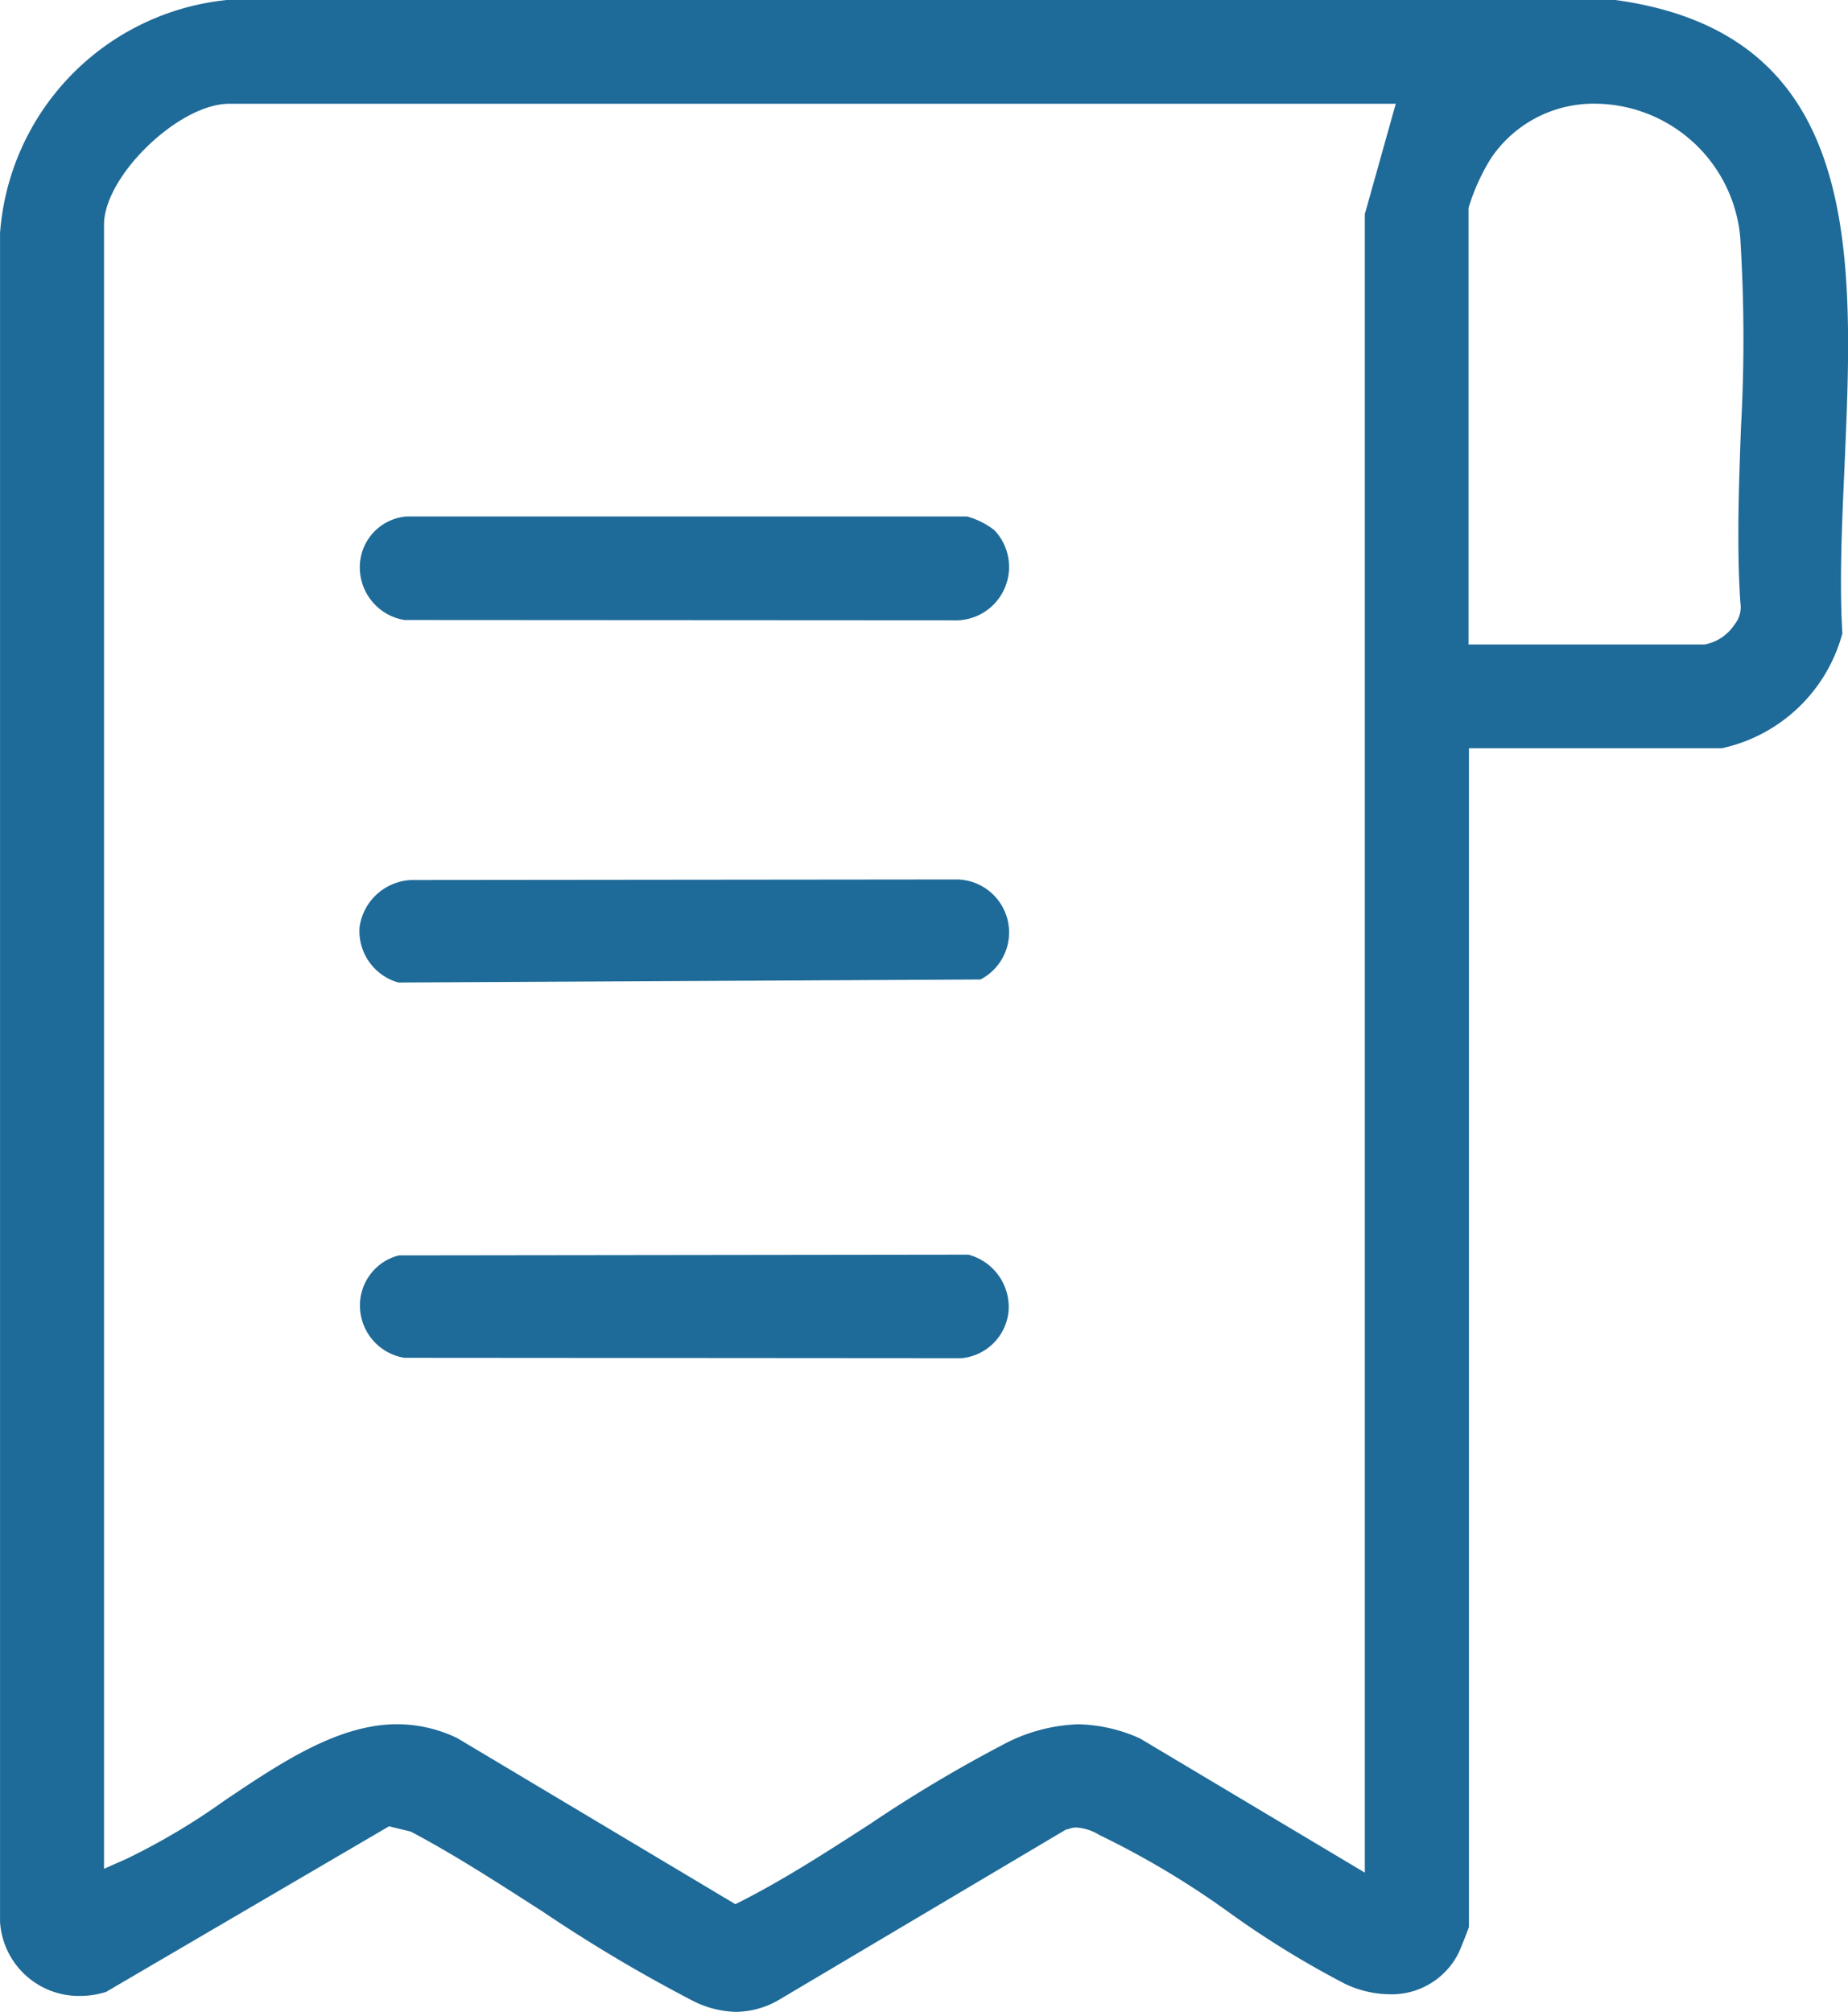
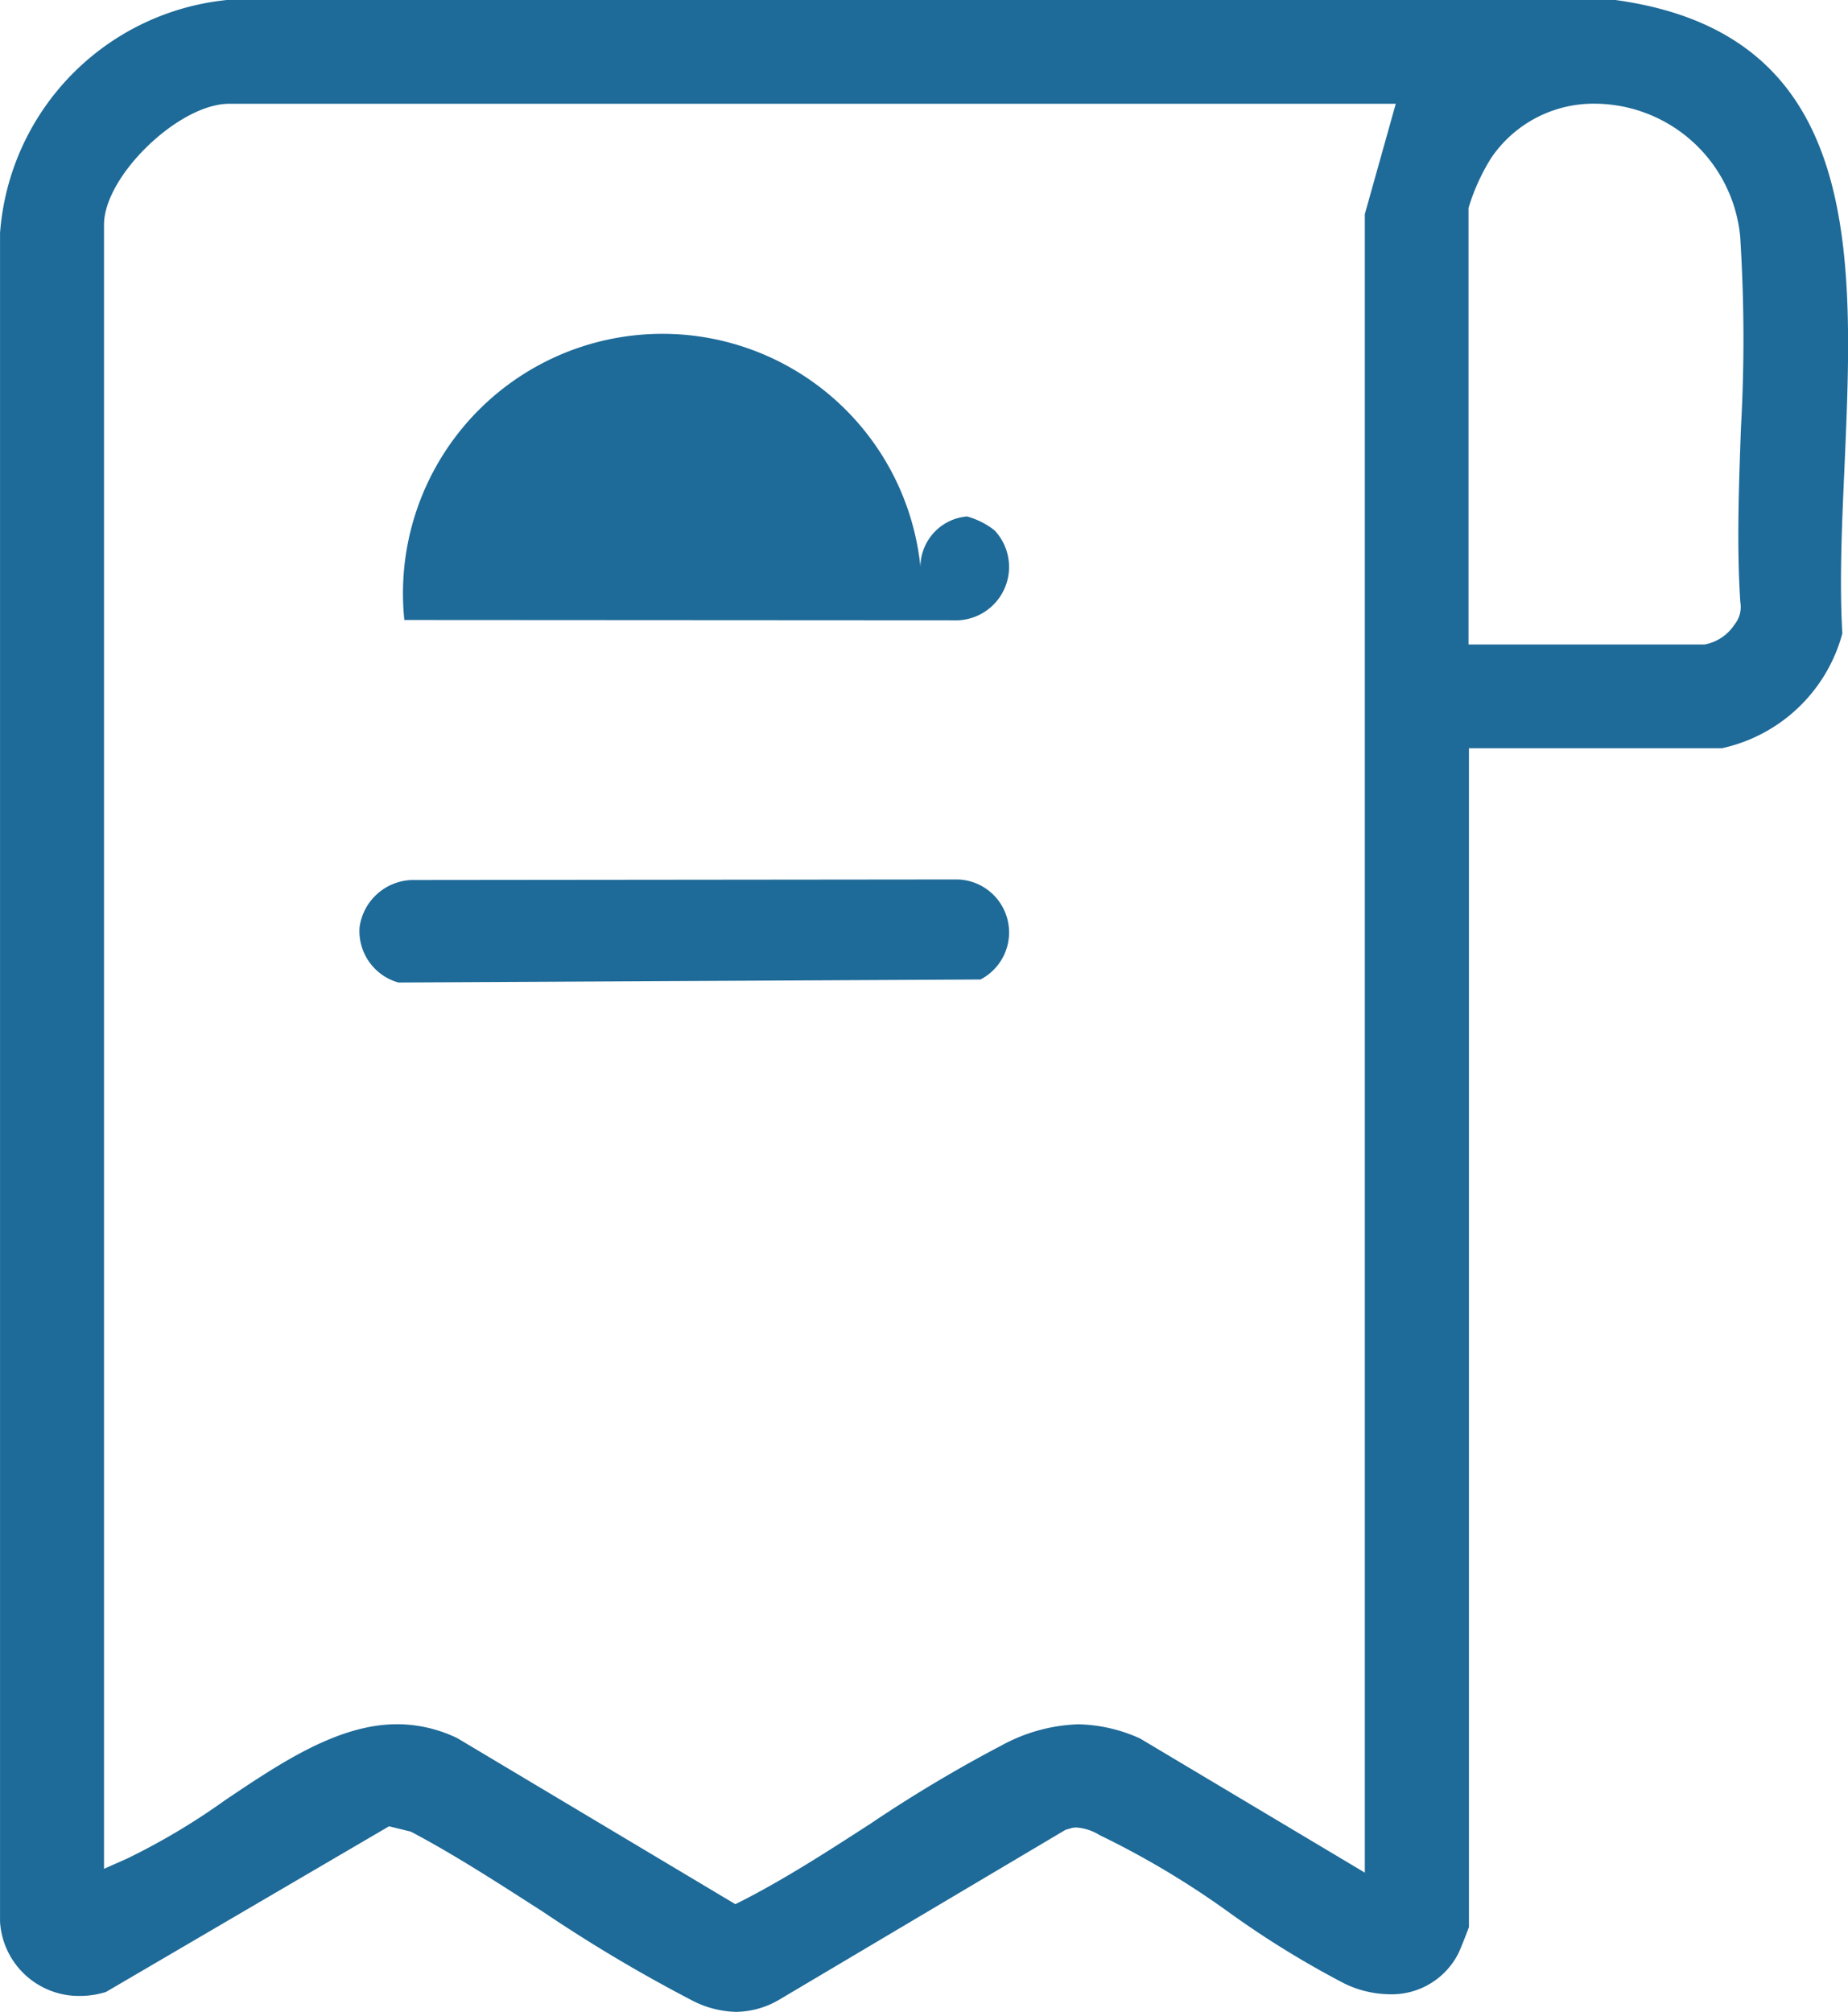
<svg xmlns="http://www.w3.org/2000/svg" width="46.352" height="50.448" viewBox="0 0 46.352 50.448">
  <g id="Group_256" data-name="Group 256" transform="translate(-297.066 -1128.854)">
    <path id="Path_319" data-name="Path 319" d="M337.582,1128.854l-34.823,0a6.346,6.346,0,0,0-5.692,5.844v42.342a1.982,1.982,0,0,0,2,1.861,2.208,2.208,0,0,0,.657-.1l7.1-4.154.547.134.045.024c1.094.58,2.2,1.3,3.27,1.986a38.178,38.178,0,0,0,3.738,2.222,2.5,2.5,0,0,0,1.1.287,2.177,2.177,0,0,0,1.078-.3l7.189-4.264.171-.05.086-.01a1.274,1.274,0,0,1,.6.193,21.608,21.608,0,0,1,3.283,1.965,23.57,23.57,0,0,0,2.857,1.756,2.654,2.654,0,0,0,1.135.269,1.874,1.874,0,0,0,1.719-1.019c.052-.1.25-.61.268-.665v-29.56h6.347a4.013,4.013,0,0,0,3.019-2.877c-.075-1.294-.012-2.694.054-4.177C343.564,1135.223,343.811,1129.706,337.582,1128.854Zm-6.283,5.369,0,41.586-5.633-3.361a3.908,3.908,0,0,0-1.555-.358,4.286,4.286,0,0,0-1.919.527,34.819,34.819,0,0,0-3.291,1.964c-1.036.67-2.108,1.363-3.191,1.919l-.2.1-6.97-4.161a3.474,3.474,0,0,0-1.513-.351c-1.482,0-2.926.971-4.323,1.91a16.816,16.816,0,0,1-2.453,1.46l-.576.255v-41.226c0-1.218,1.877-3.031,3.138-3.031h29.262Zm9.434,5.362c-.053,1.458-.108,2.964-.016,4.366a.7.7,0,0,1-.145.563,1.15,1.15,0,0,1-.748.5H333.9v-10.947a5.2,5.2,0,0,1,.563-1.244,3.1,3.1,0,0,1,2.6-1.369,3.68,3.68,0,0,1,3.65,3.323A39.992,39.992,0,0,1,340.733,1139.585Z" fill="#1e6a98" />
-     <path id="Path_320" data-name="Path 320" d="M307.208,1144.4l13.891.008a1.339,1.339,0,0,0,.91-2.258,1.965,1.965,0,0,0-.688-.346l-14.061,0a1.276,1.276,0,0,0-1.169,1.258A1.337,1.337,0,0,0,307.208,1144.4Z" fill="#1e6a98" />
+     <path id="Path_320" data-name="Path 320" d="M307.208,1144.4l13.891.008a1.339,1.339,0,0,0,.91-2.258,1.965,1.965,0,0,0-.688-.346a1.276,1.276,0,0,0-1.169,1.258A1.337,1.337,0,0,0,307.208,1144.4Z" fill="#1e6a98" />
    <path id="Path_321" data-name="Path 321" d="M307.059,1153.49l14.6-.076a1.329,1.329,0,0,0-.569-2.508l-13.706.014a1.369,1.369,0,0,0-1.3,1.19A1.34,1.34,0,0,0,307.059,1153.49Z" fill="#1e6a98" />
-     <path id="Path_322" data-name="Path 322" d="M321.356,1160.314l-14.286.018a1.294,1.294,0,0,0-.974,1.324,1.328,1.328,0,0,0,1.112,1.244l13.972.01a1.308,1.308,0,0,0,1.185-1.206A1.359,1.359,0,0,0,321.356,1160.314Z" fill="#1e6a98" />
  </g>
</svg>